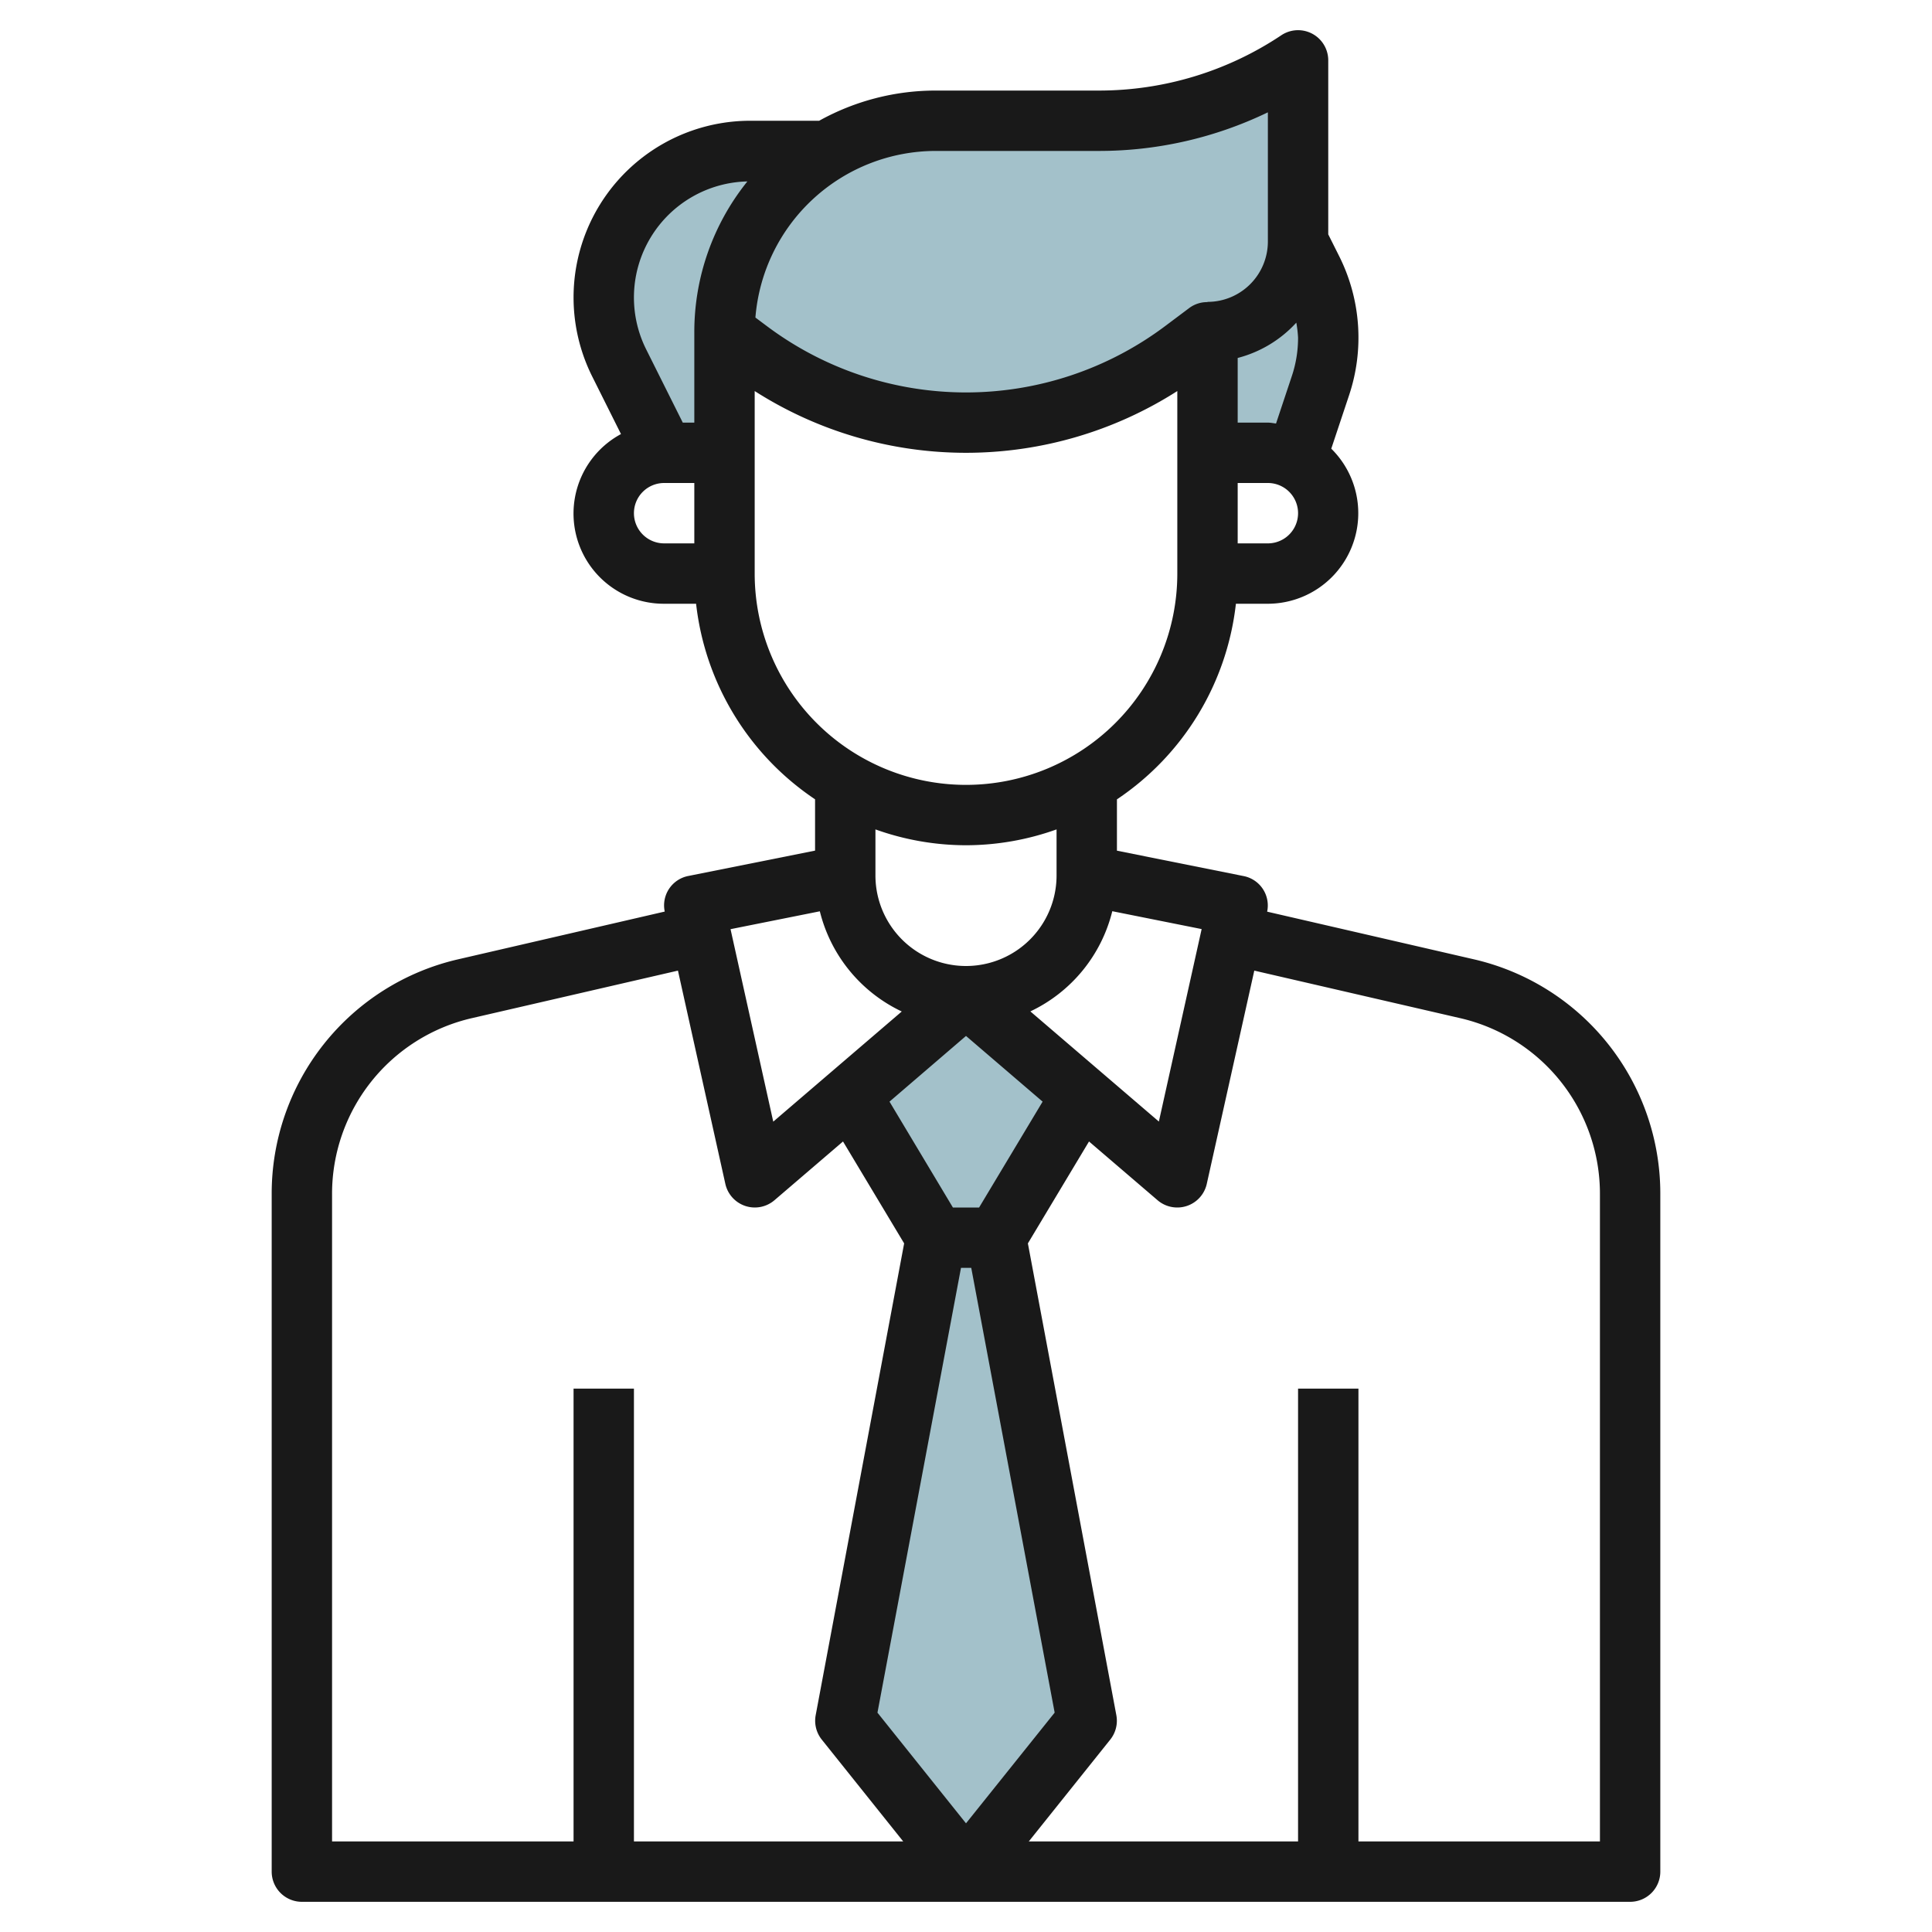
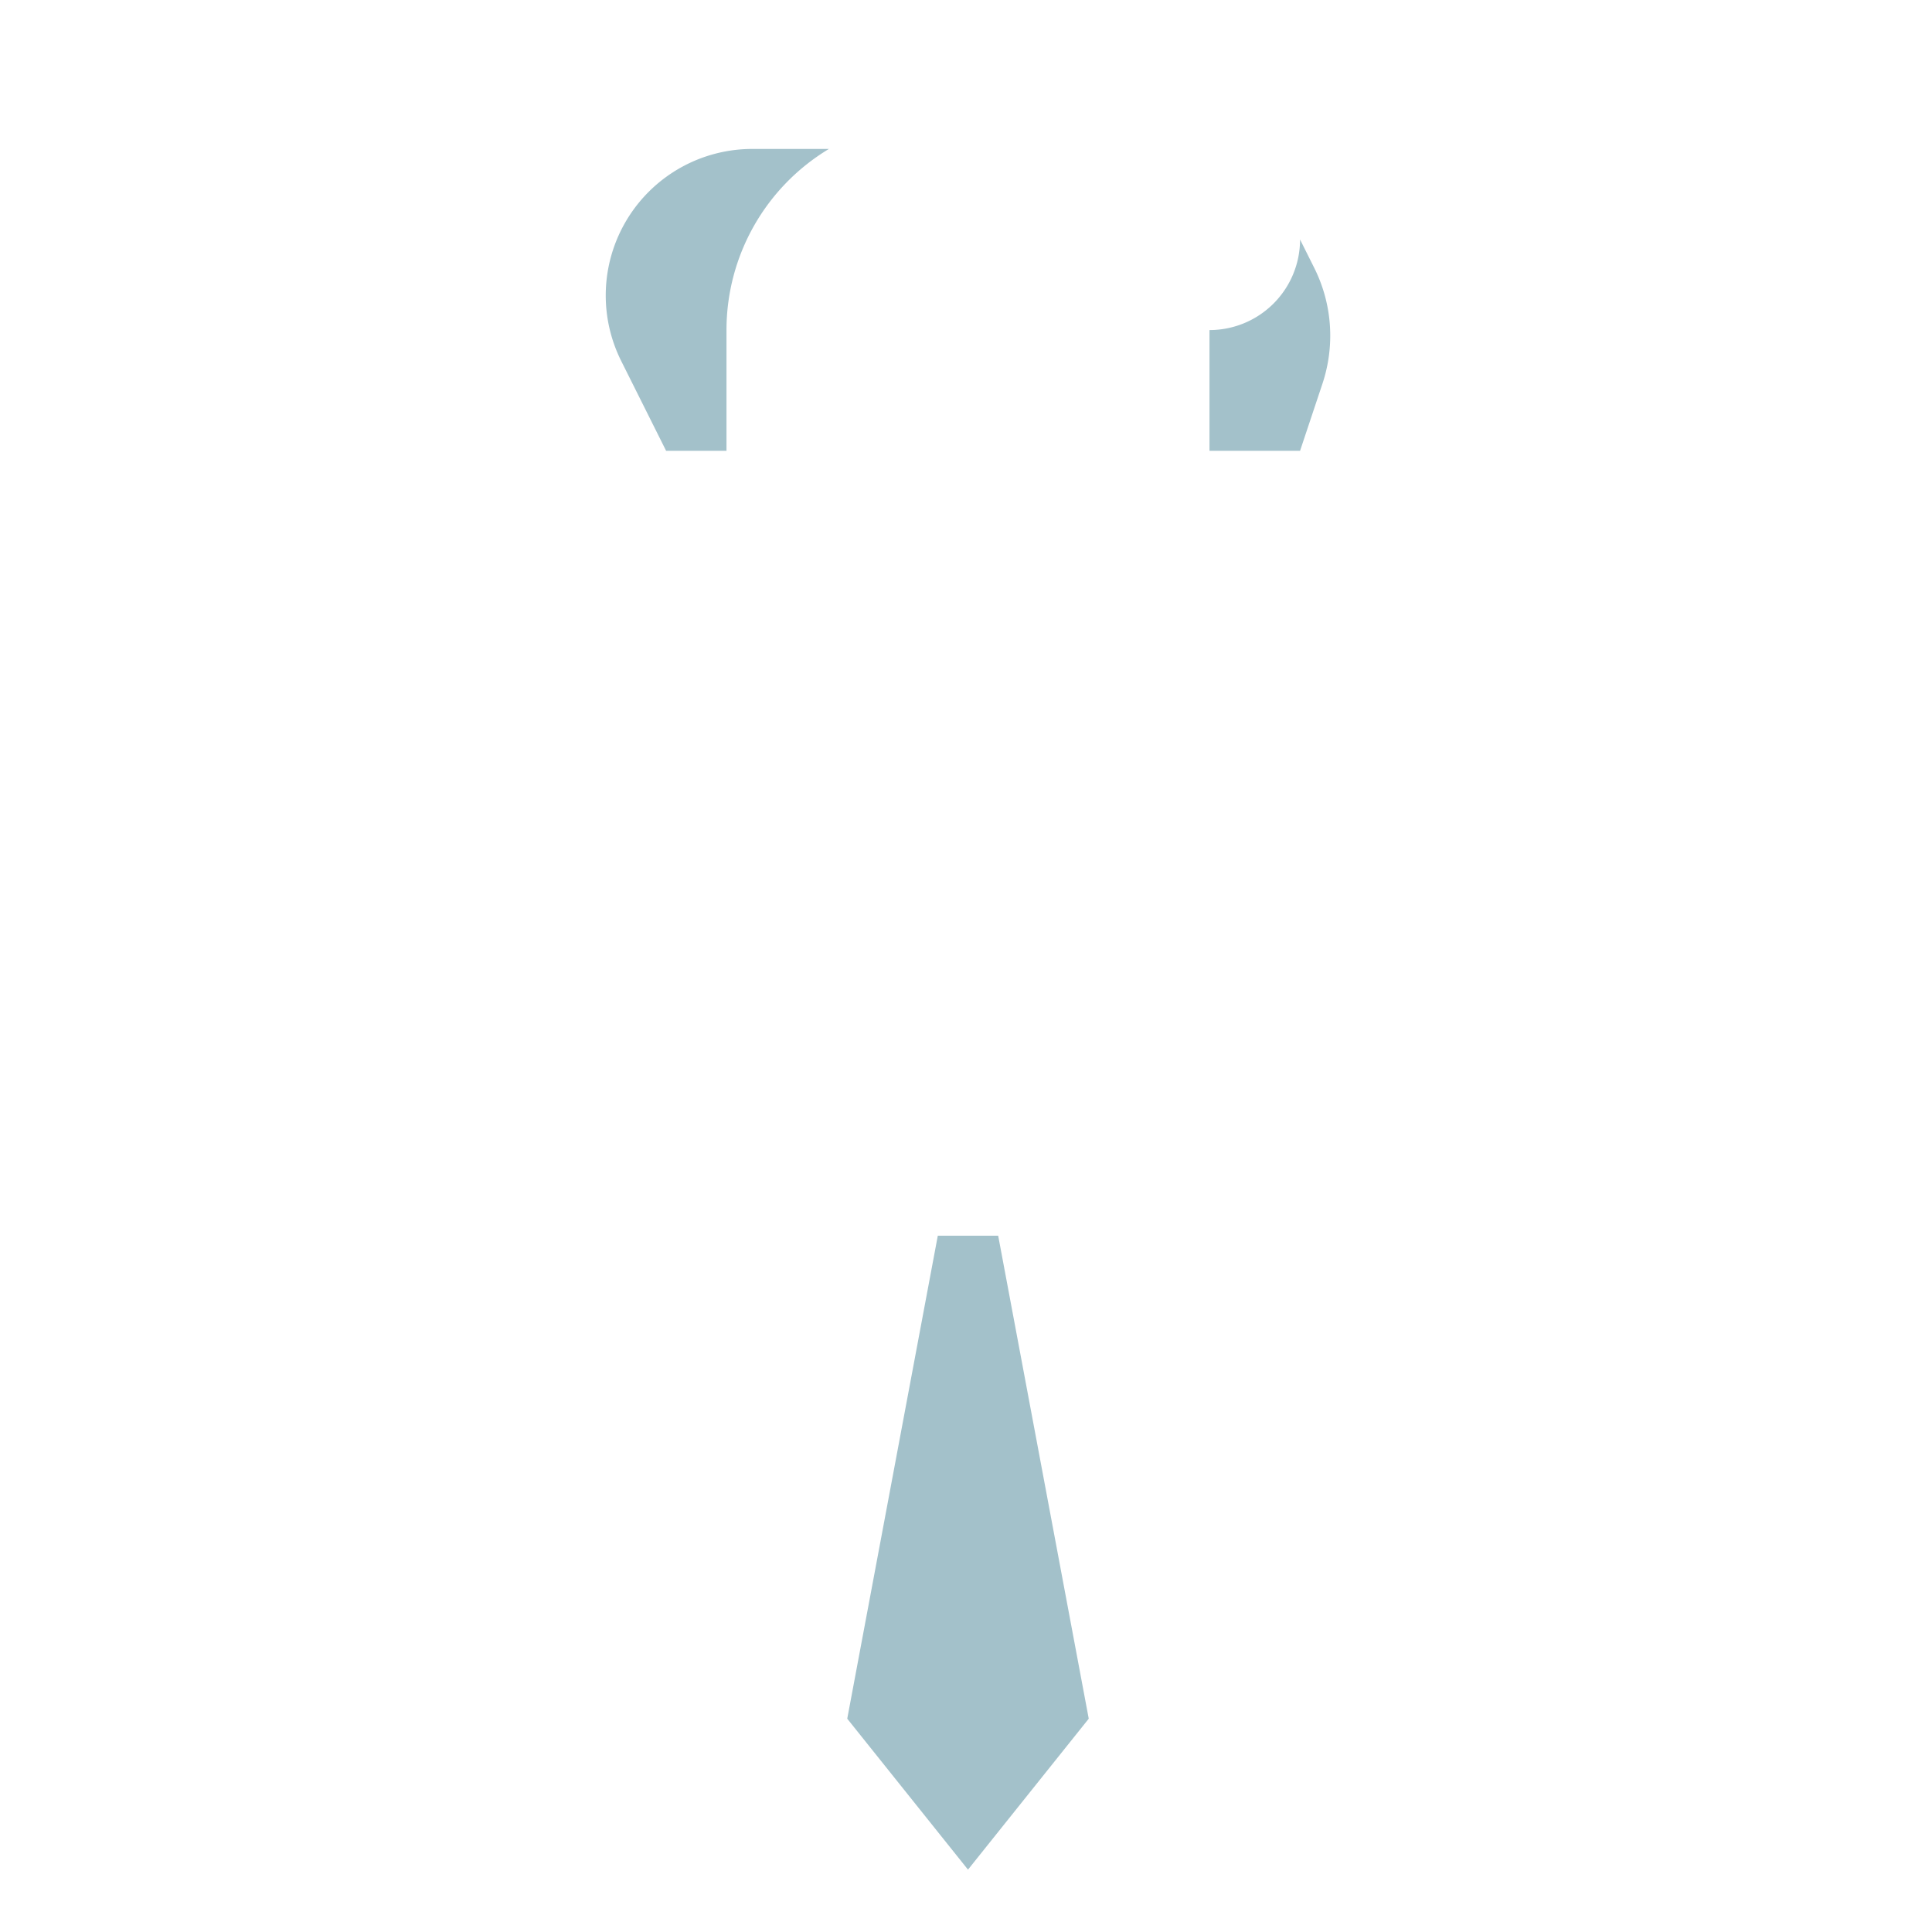
<svg xmlns="http://www.w3.org/2000/svg" id="Layer_3" height="512" viewBox="0 0 64 64" width="512" data-name="Layer 3">
  <g fill="#a3c1ca">
    <path d="m33.066 40.934 3 16-4 5-4-5 3-16z" />
-     <path d="m35.896 36.217-2.83 4.717h-2l-2.83-4.717 3.83-3.283z" />
    <path d="m43.066 7.934.47.94a5.015 5.015 0 0 1 .53 2.245 5.039 5.039 0 0 1 -.257 1.588l-.743 2.227h-3v-4a3 3 0 0 0 3-3z" />
    <path d="m27.46 4.934h-2.54a4.854 4.854 0 0 0 -4.854 4.854 4.857 4.857 0 0 0 .513 2.171l1.487 2.975h2v-4a7 7 0 0 1 3.393-6z" />
-     <path d="m40.066 10.934a3 3 0 0 0 3-3v-6a11.907 11.907 0 0 1 -6.605 2h-5.395a7 7 0 0 0 -7 7l.8.6a12 12 0 0 0 7.2 2.4 12 12 0 0 0 7.2-2.4z" />
  </g>
-   <path d="m9 39.568v22.432a1 1 0 0 0 1 1h44a1 1 0 0 0 1-1v-22.432a7.965 7.965 0 0 0 -6.2-7.795l-6.824-1.573a.992.992 0 0 0 -.78-1.179l-4.196-.841v-1.7a9.008 9.008 0 0 0 3.941-6.48h1.059a3 3 0 0 0 2.1-5.137l.591-1.773a6.02 6.02 0 0 0 -.327-4.6l-.364-.726v-5.764a1 1 0 0 0 -1.555-.832 10.87 10.87 0 0 1 -6.045 1.832h-5.4a7.939 7.939 0 0 0 -3.864 1h-2.282a5.854 5.854 0 0 0 -5.236 8.472l.953 1.907a2.989 2.989 0 0 0 1.429 5.621h1.059a9.008 9.008 0 0 0 3.941 6.478v1.7l-4.2.84a.992.992 0 0 0 -.78 1.179l-6.82 1.576a7.965 7.965 0 0 0 -6.2 7.795zm23.434.432h-.868l-2.1-3.507 2.534-2.176 2.538 2.176zm-.6 2h.34l2.763 14.733-2.937 3.667-2.933-3.666zm9.716-9.847 6.8 1.57a5.971 5.971 0 0 1 4.65 5.845v21.432h-8v-15h-2v15h-8.92l2.7-3.375a1 1 0 0 0 .2-.809l-2.93-15.627 2.025-3.376 2.271 1.946a1 1 0 0 0 .654.241 1 1 0 0 0 .976-.783zm-3.161 5-4.257-3.649a5 5 0 0 0 2.714-3.319l2.96.592zm3.611-19.153h-1v-2h1a1 1 0 0 1 0 2zm0-4h-1v-2.142a3.984 3.984 0 0 0 1.942-1.17 3.983 3.983 0 0 1 .058.5 3.983 3.983 0 0 1 -.207 1.272l-.523 1.57c-.09-.011-.178-.03-.27-.03zm-5.6-9a12.859 12.859 0 0 0 5.6-1.279v4.279a2 2 0 0 1 -2 2v.008a.991.991 0 0 0 -.6.192l-.8.6a11 11 0 0 1 -13.2 0l-.376-.281a6 6 0 0 1 5.976-5.519zm-11.642 1.01a7.955 7.955 0 0 0 -1.758 4.99v3h-.382l-1.211-2.423a3.846 3.846 0 0 1 3.351-5.567zm-3.758 10.99a1 1 0 0 1 1-1h1v2h-1a1 1 0 0 1 -1-1zm4 2v-6.046a13 13 0 0 0 14 0v6.046a7 7 0 0 1 -14 0zm7 9a8.936 8.936 0 0 0 3-.525v1.525a3 3 0 0 1 -6 0v-1.525a8.936 8.936 0 0 0 3 .525zm-4.842 2.188a5 5 0 0 0 2.714 3.319l-4.257 3.649-1.415-6.376zm-4.7 1.965 1.57 7.064a1 1 0 0 0 1.627.542l2.271-1.946 2.025 3.376-2.93 15.627a1 1 0 0 0 .2.809l2.699 3.375h-8.92v-15h-2v15h-8v-21.432a5.971 5.971 0 0 1 4.651-5.845z" fill="#191919" />
</svg>